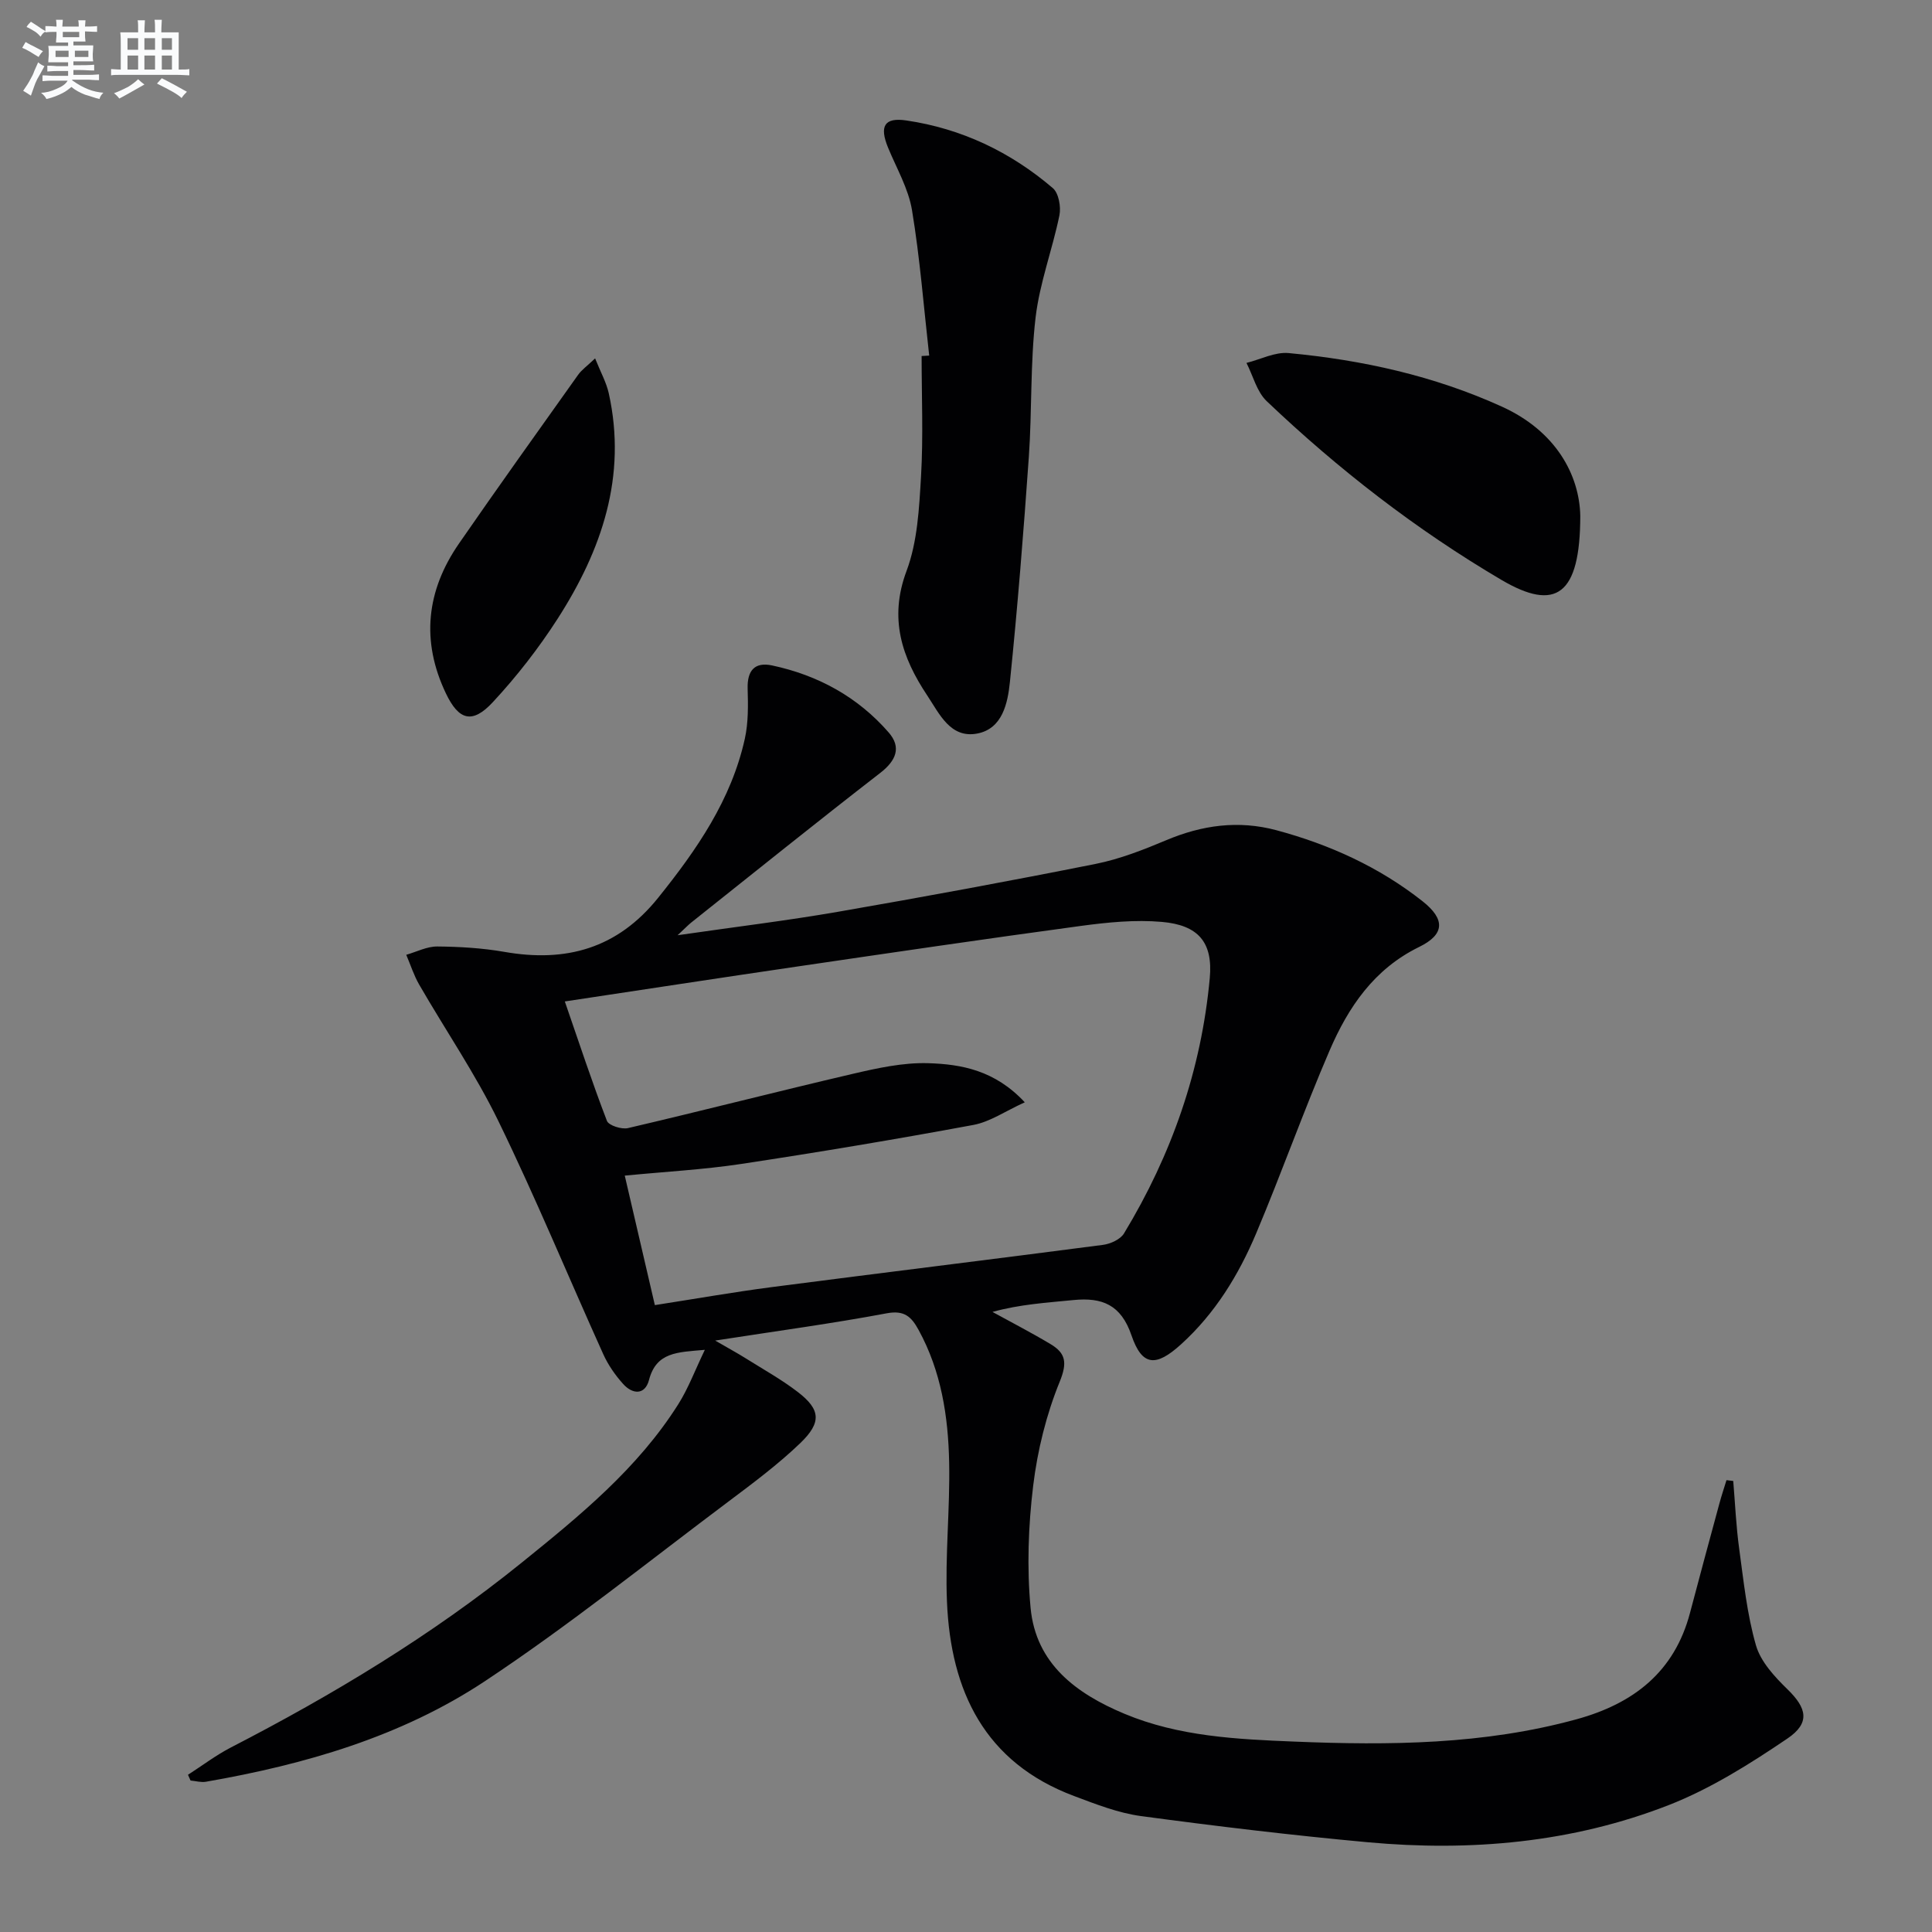
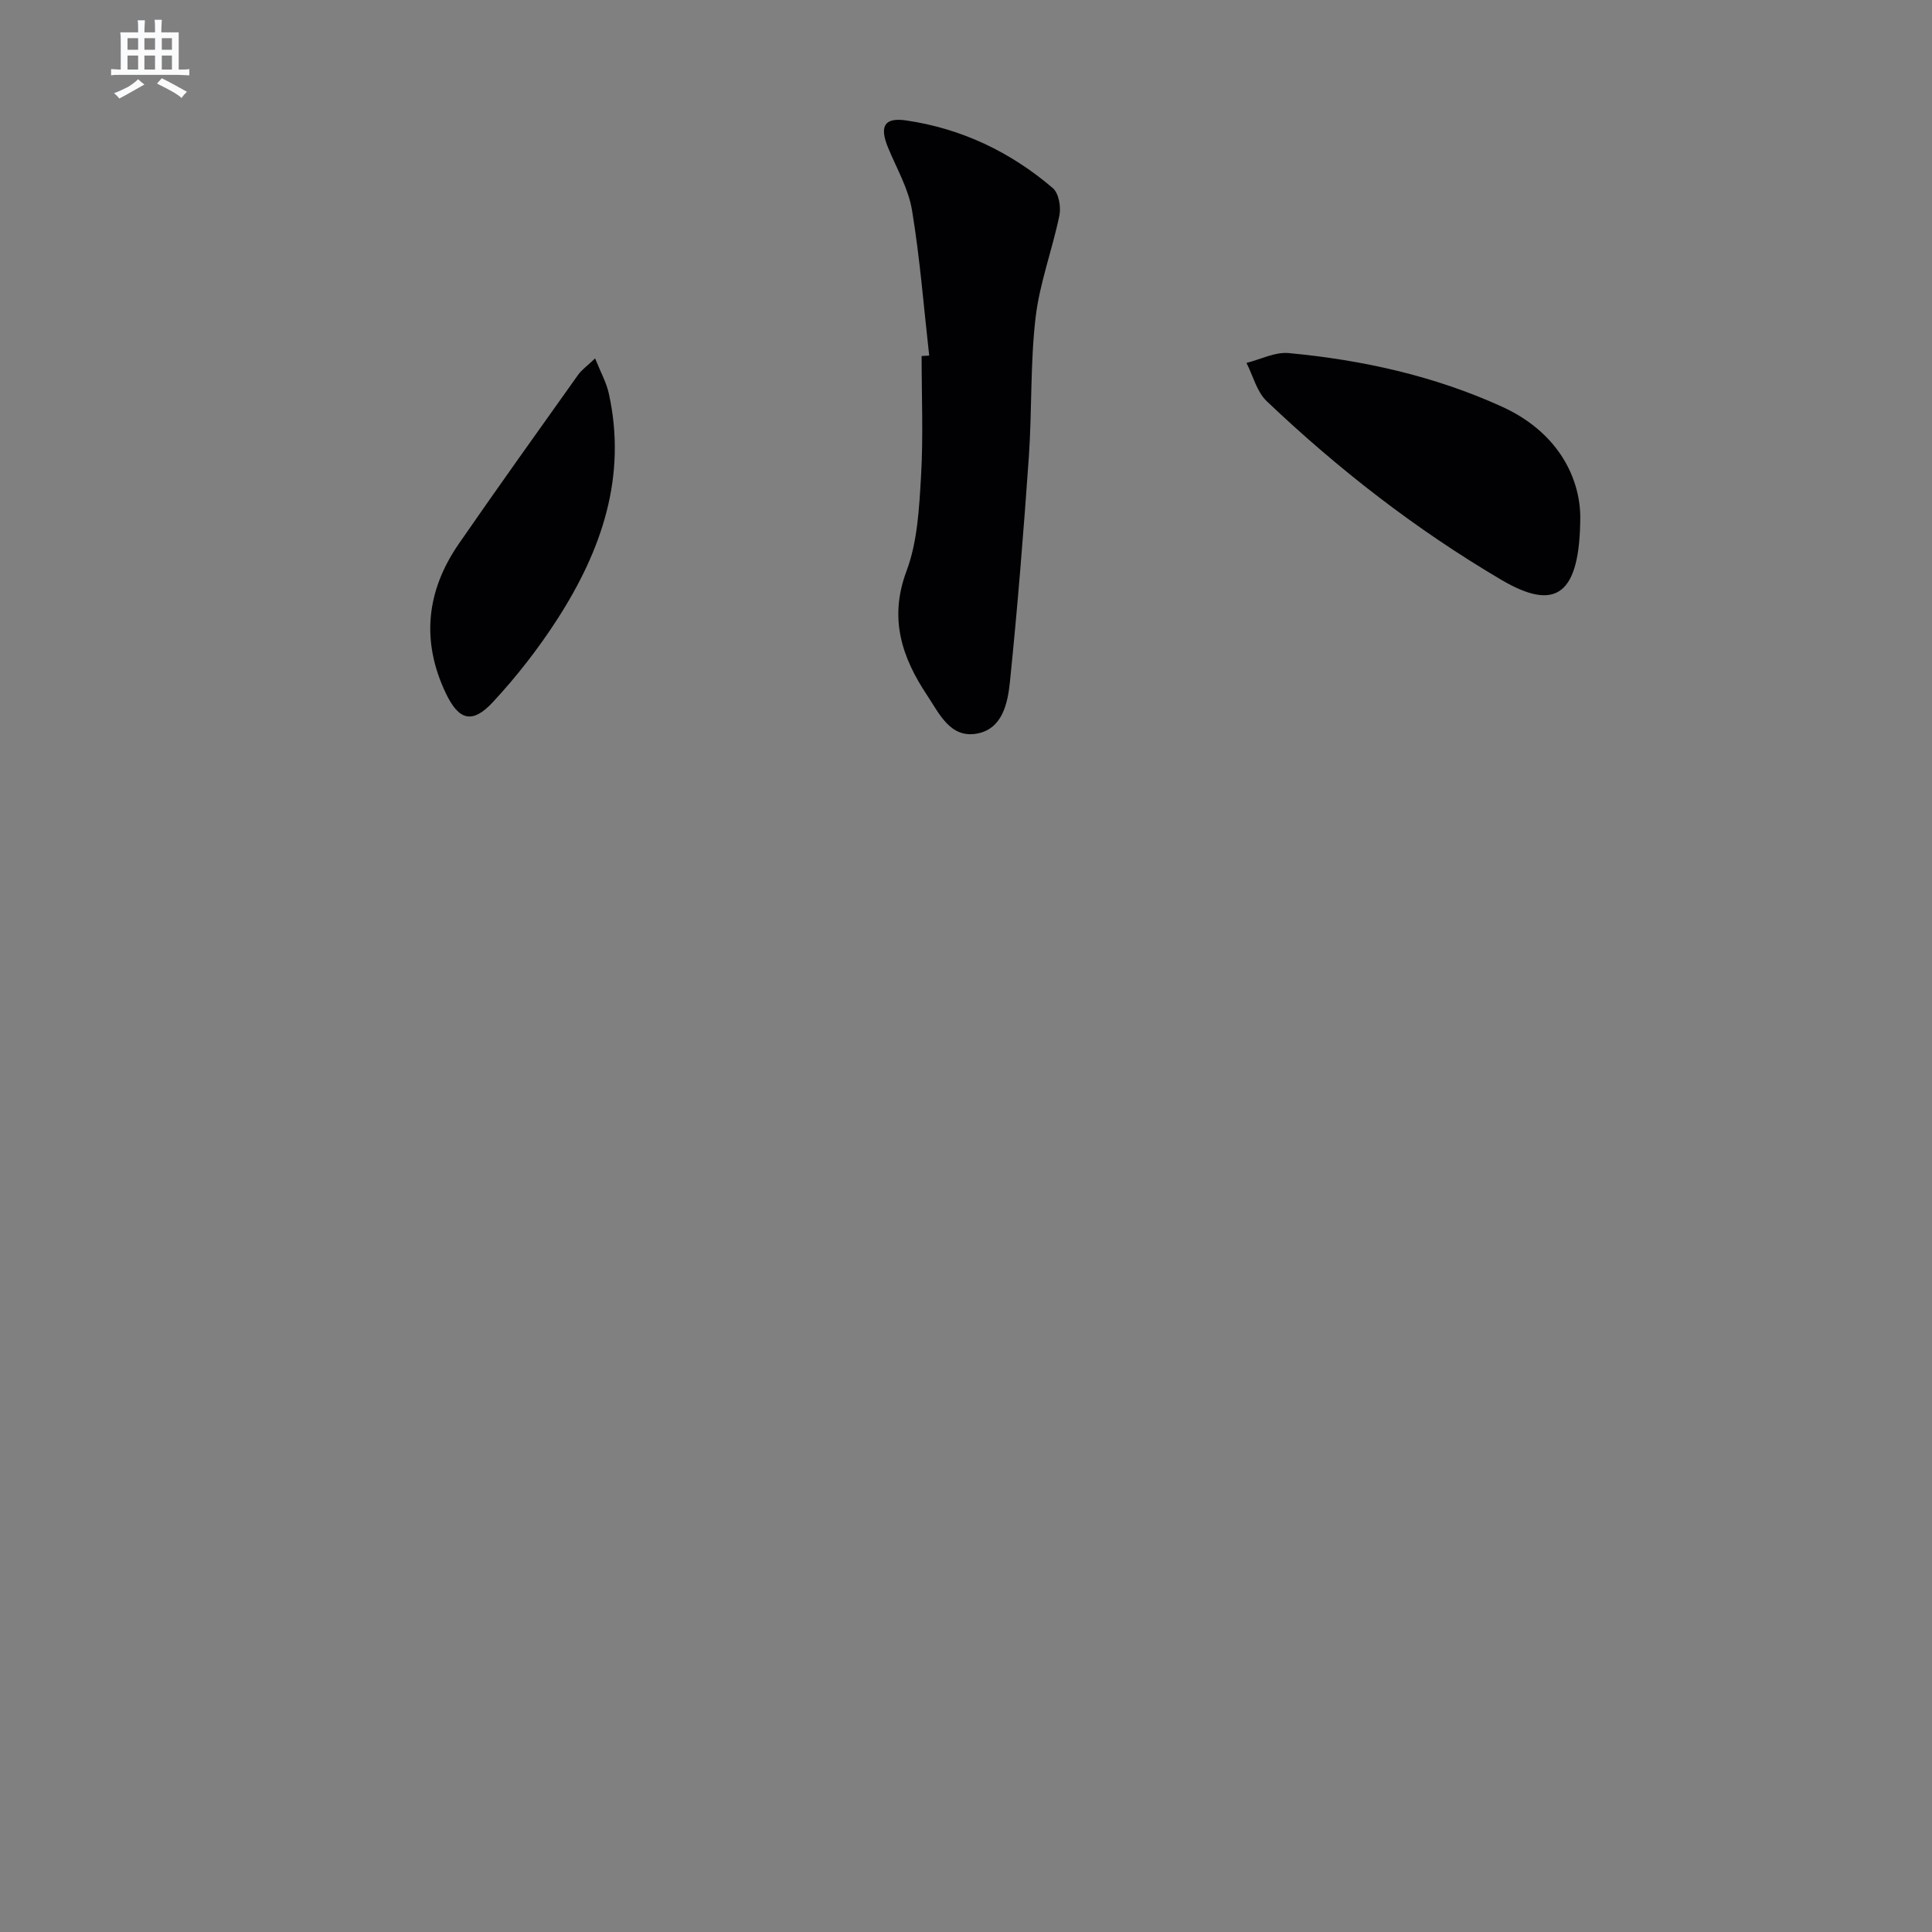
<svg xmlns="http://www.w3.org/2000/svg" enable-background="new 0 0 400 400" viewBox="0 0 400 400">
  <rect x="0" y="0" width="400" height="400" fill="#808080" stroke="none" />
  <g fill="#010103">
-     <path d="m38.92 367.45c2.96-1.9 5.79-4.06 8.91-5.67 21.19-10.93 41.53-23.19 60.12-38.2 12.06-9.74 24.1-19.55 32.5-32.88 2.06-3.27 3.43-6.97 5.48-11.23-5.67.5-10.04.43-11.56 6.24-.83 3.16-3.41 3-5.35.83-1.65-1.83-3.12-3.95-4.13-6.19-7.25-16.05-13.97-32.35-21.67-48.17-4.76-9.79-10.98-18.88-16.44-28.34-1.11-1.93-1.79-4.1-2.67-6.16 2.14-.61 4.29-1.74 6.43-1.72 4.63.04 9.31.32 13.86 1.11 12.8 2.25 23.43-.69 31.87-11.2 7.99-9.95 15.14-20.27 17.94-32.93.74-3.35.68-6.93.58-10.39-.1-3.72 1.46-5.54 5.05-4.78 9.51 2.02 17.76 6.53 24.16 13.89 2.66 3.06 1.55 5.81-1.76 8.37-13.16 10.19-26.12 20.63-39.15 30.99-.59.47-1.11 1.03-2.8 2.61 12.08-1.75 22.7-3.03 33.24-4.86 17.81-3.09 35.59-6.37 53.32-9.91 4.99-1 9.86-2.91 14.57-4.89 7.46-3.15 14.99-4.19 22.85-2.08 11.02 2.96 21.28 7.62 30.26 14.71 4.76 3.76 4.57 6.88-.72 9.46-9.33 4.56-14.66 12.46-18.52 21.41-5.38 12.49-9.93 25.35-15.21 37.88-3.64 8.63-8.5 16.58-15.56 22.98-5.18 4.7-8.06 4.58-10.26-1.86-2.17-6.36-6.09-7.89-11.99-7.31-5.57.55-11.15.89-16.79 2.46 4.02 2.21 8.12 4.32 12.05 6.68 3.12 1.87 3.47 3.83 1.88 7.75-2.78 6.81-4.61 14.22-5.5 21.54-1.01 8.34-1.32 16.93-.54 25.28 1.08 11.61 9.48 17.79 19.46 21.96 11.25 4.7 23.28 5.27 35.2 5.75 19.62.8 39.22.64 58.4-4.63 11.75-3.23 20.24-9.77 23.47-22.03 1.98-7.54 4.03-15.06 6.07-22.59.44-1.64.98-3.25 1.48-4.88.47.06.94.11 1.4.17.39 4.68.59 9.38 1.23 14.02.92 6.71 1.61 13.53 3.47 20 .98 3.41 3.88 6.53 6.55 9.13 3.96 3.86 4.76 6.93-.04 10.18-7.77 5.26-15.92 10.4-24.61 13.79-19.96 7.78-40.98 9.63-62.24 7.68-15.7-1.44-31.36-3.32-46.98-5.42-4.71-.64-9.32-2.45-13.82-4.14-18.56-6.94-25.57-21.75-26.35-40.21-.41-9.61.65-19.28.45-28.91-.19-9.5-1.64-18.85-6.33-27.4-1.47-2.68-2.9-4.12-6.56-3.44-11.24 2.11-22.59 3.64-35.55 5.65 2.85 1.65 4.57 2.58 6.23 3.62 3.66 2.3 7.47 4.41 10.88 7.03 4.71 3.62 4.98 6.3.47 10.62-4.55 4.36-9.65 8.17-14.7 11.96-16.76 12.56-33.13 25.74-50.57 37.3-17.36 11.5-37.28 17.25-57.74 20.81-1.02.18-2.13-.16-3.19-.25-.19-.4-.36-.8-.53-1.19zm96.66-97.24c8.43-1.31 16.26-2.69 24.14-3.72 22.87-2.97 45.75-5.76 68.62-8.75 1.56-.2 3.62-1.13 4.37-2.37 9.87-16.28 16.02-33.9 17.76-52.87.68-7.41-2.37-10.97-9.91-11.63-5.55-.49-11.28.09-16.84.84-19.58 2.65-39.12 5.53-58.67 8.4-15.9 2.33-31.78 4.77-48.11 7.23 2.95 8.54 5.64 16.71 8.72 24.73.37.95 3.04 1.8 4.36 1.49 15.5-3.62 30.93-7.59 46.44-11.21 5.14-1.2 10.47-2.38 15.68-2.23 6.88.21 13.84 1.45 20.03 8.1-4.02 1.82-7.19 4.05-10.66 4.69-15.96 2.96-31.98 5.64-48.03 8.07-7.81 1.18-15.73 1.6-24.13 2.42 2.1 9.08 4.08 17.59 6.23 26.81z" />
    <path d="m192.38 73.62c-1.13-10.05-1.91-20.15-3.56-30.11-.74-4.47-3.2-8.67-4.96-12.95-1.81-4.41-.8-6.3 3.79-5.62 11.43 1.68 21.57 6.52 30.32 14 1.22 1.04 1.73 3.88 1.37 5.65-1.45 7.08-4.09 13.99-4.93 21.12-1.12 9.55-.73 19.27-1.4 28.89-1.09 15.55-2.33 31.1-3.92 46.61-.45 4.35-1.53 9.66-6.75 10.66-5.58 1.07-7.85-4.1-10.36-7.87-5.26-7.89-7.98-15.95-4.29-25.79 2.27-6.06 2.61-12.99 3-19.58.48-8.28.12-16.61.12-24.92.52-.03 1.04-.06 1.57-.09z" />
    <path d="m327.18 106.78c-.01 16.55-5.11 19.87-16.29 13.3-17.65-10.38-33.79-22.9-48.63-37.02-2.05-1.95-2.83-5.25-4.19-7.92 2.92-.73 5.92-2.31 8.74-2.04 15.24 1.43 30.08 4.7 44.12 11.08 11.27 5.11 16.07 14.22 16.25 22.6z" />
    <path d="m123.21 74.2c1.13 2.83 2.32 4.95 2.83 7.23 3.81 17.2-1.47 32.49-10.6 46.69-3.93 6.11-8.46 11.93-13.4 17.25-4.26 4.6-7.07 3.75-9.72-1.81-5.19-10.87-4.04-21.27 2.71-31.03 8.1-11.72 16.39-23.3 24.65-34.91.72-1.03 1.82-1.79 3.53-3.42z" />
  </g>
-   <path d="m6.8 9.5c.6.3 1.3.7 2.1 1.1-.4.4-.7.8-.9 1.2-.7-.4-1.3-.8-1.8-1.1s-1.1-.6-1.6-.8c.2-.4.5-.8.7-1.2.4.2.8.5 1.5.8zm.9 6.9c-.3.6-.5 1.1-.7 1.7s-.4 1.1-.6 1.7c-.6-.4-1.1-.7-1.6-1 .7-1 1.2-1.8 1.5-2.4.3-.5.6-1.1.8-1.7.3-.6.5-1.2.8-1.8.3.3.8.6 1.3.8-.7 1.3-1.2 2.2-1.5 2.7zm.1-11c.4.3 1 .7 1.7 1.1-.5.2-.8.6-1.1 1.1-.5-.6-1-1-1.4-1.2s-.9-.6-1.5-.8c.2-.4.5-.7.9-1.1.5.3.9.6 1.4.9zm10.5 13.1c1 .4 2 .6 3.1.7-.4.4-.7.8-.8 1.3-.9-.2-1.9-.6-3-.9-1-.4-2-.9-2.8-1.6-.5.4-1.1.9-1.9 1.3s-1.9.9-3.3 1.2c-.1-.3-.5-.8-1.1-1.3 1 0 2.1-.3 3.2-.8 1.2-.5 1.9-1 2.3-1.7h-3.2c-.4 0-1 0-2 .1v-1.2c1 0 1.7.1 2 .1h3.3v-1h-2.3c-.2 0-.9 0-2 .1v-1.2c1.2 0 1.9.1 2 .1h2.3v-.8h-4.1c0-.7.1-1.2.1-1.6 0-.5 0-1.1-.1-1.8h4.1v-.7h-2.5c0-.6.1-1.1.1-1.6v-.6h-.5c-.4 0-1 0-1.8.1v-1.3c1.2 0 1.9.1 2.1.1h.2c0-.3 0-.8-.1-1.4h1.4c0 .6-.1 1-.1 1.4h3.4c0-.4 0-.8-.1-1.3h1.5c0 .4-.1.9-.1 1.3.7 0 1.5 0 2.5-.1v1.2c-1 0-1.8-.1-2.5-.1v.6c0 .3 0 .8.1 1.5h-2.5v.8h4.1c0 .8-.1 1.3-.1 1.8s0 1 .1 1.5h-4.1v.8h1.4c.8 0 1.8 0 2.9-.1v1.2c-1 0-1.9-.1-2.8-.1h-1.5v1h3.2c.3 0 1 0 2.1-.1v1.2c-1.1 0-1.8-.1-2.1-.1h-3.4l-.1.1c1.4 1 2.4 1.5 3.4 1.9zm-4.1-6.7v-1.3h-2.7v1.3zm2.2-4.1v-1.1h-3.4v1.1zm1.9 4.1v-1.3h-2.8v1.3z" fill="#fafbfc" />
  <path d="m37 6.7v2.3 5.4c1 0 1.8 0 2.2-.1v1.3c-.6 0-1.5-.1-2.5-.1h-11.9c-.7 0-1.3 0-1.8.1v-1.3c.5 0 1.1.1 2 .1v-5.2c0-1 0-1.8-.1-2.5h3.7c0-1.3 0-2.1-.1-2.5h1.5c0 .4-.1 1.3-.1 2.5h2.2c0-1.2 0-2.1-.1-2.6h1.5c0 .4-.1 1.3-.1 2.6zm-12.3 13.7c-.3-.4-.7-.8-1.1-1.1 1.1-.4 2.1-.9 2.9-1.3.8-.5 1.5-1 2.1-1.6.4.4.9.8 1.3 1.1-2.5 1.4-4.2 2.4-5.2 2.9zm3.9-10.1v-2.4h-2.2v2.4zm0 4.1v-2.9h-2.2v2.9zm3.5-4.1v-2.4h-2.2v2.4zm0 4.1v-2.9h-2.2v2.9zm.4 2.9 1-1.1c.6.3 1.4.7 2.5 1.3s2 1.1 2.7 1.5c-.4.4-.8.8-1.1 1.3-.8-.8-2.5-1.7-5.1-3zm3.1-7v-2.4h-2.1v2.4zm0 4.1v-2.9h-2.1v2.9z" fill="#fafbfc" />
</svg>